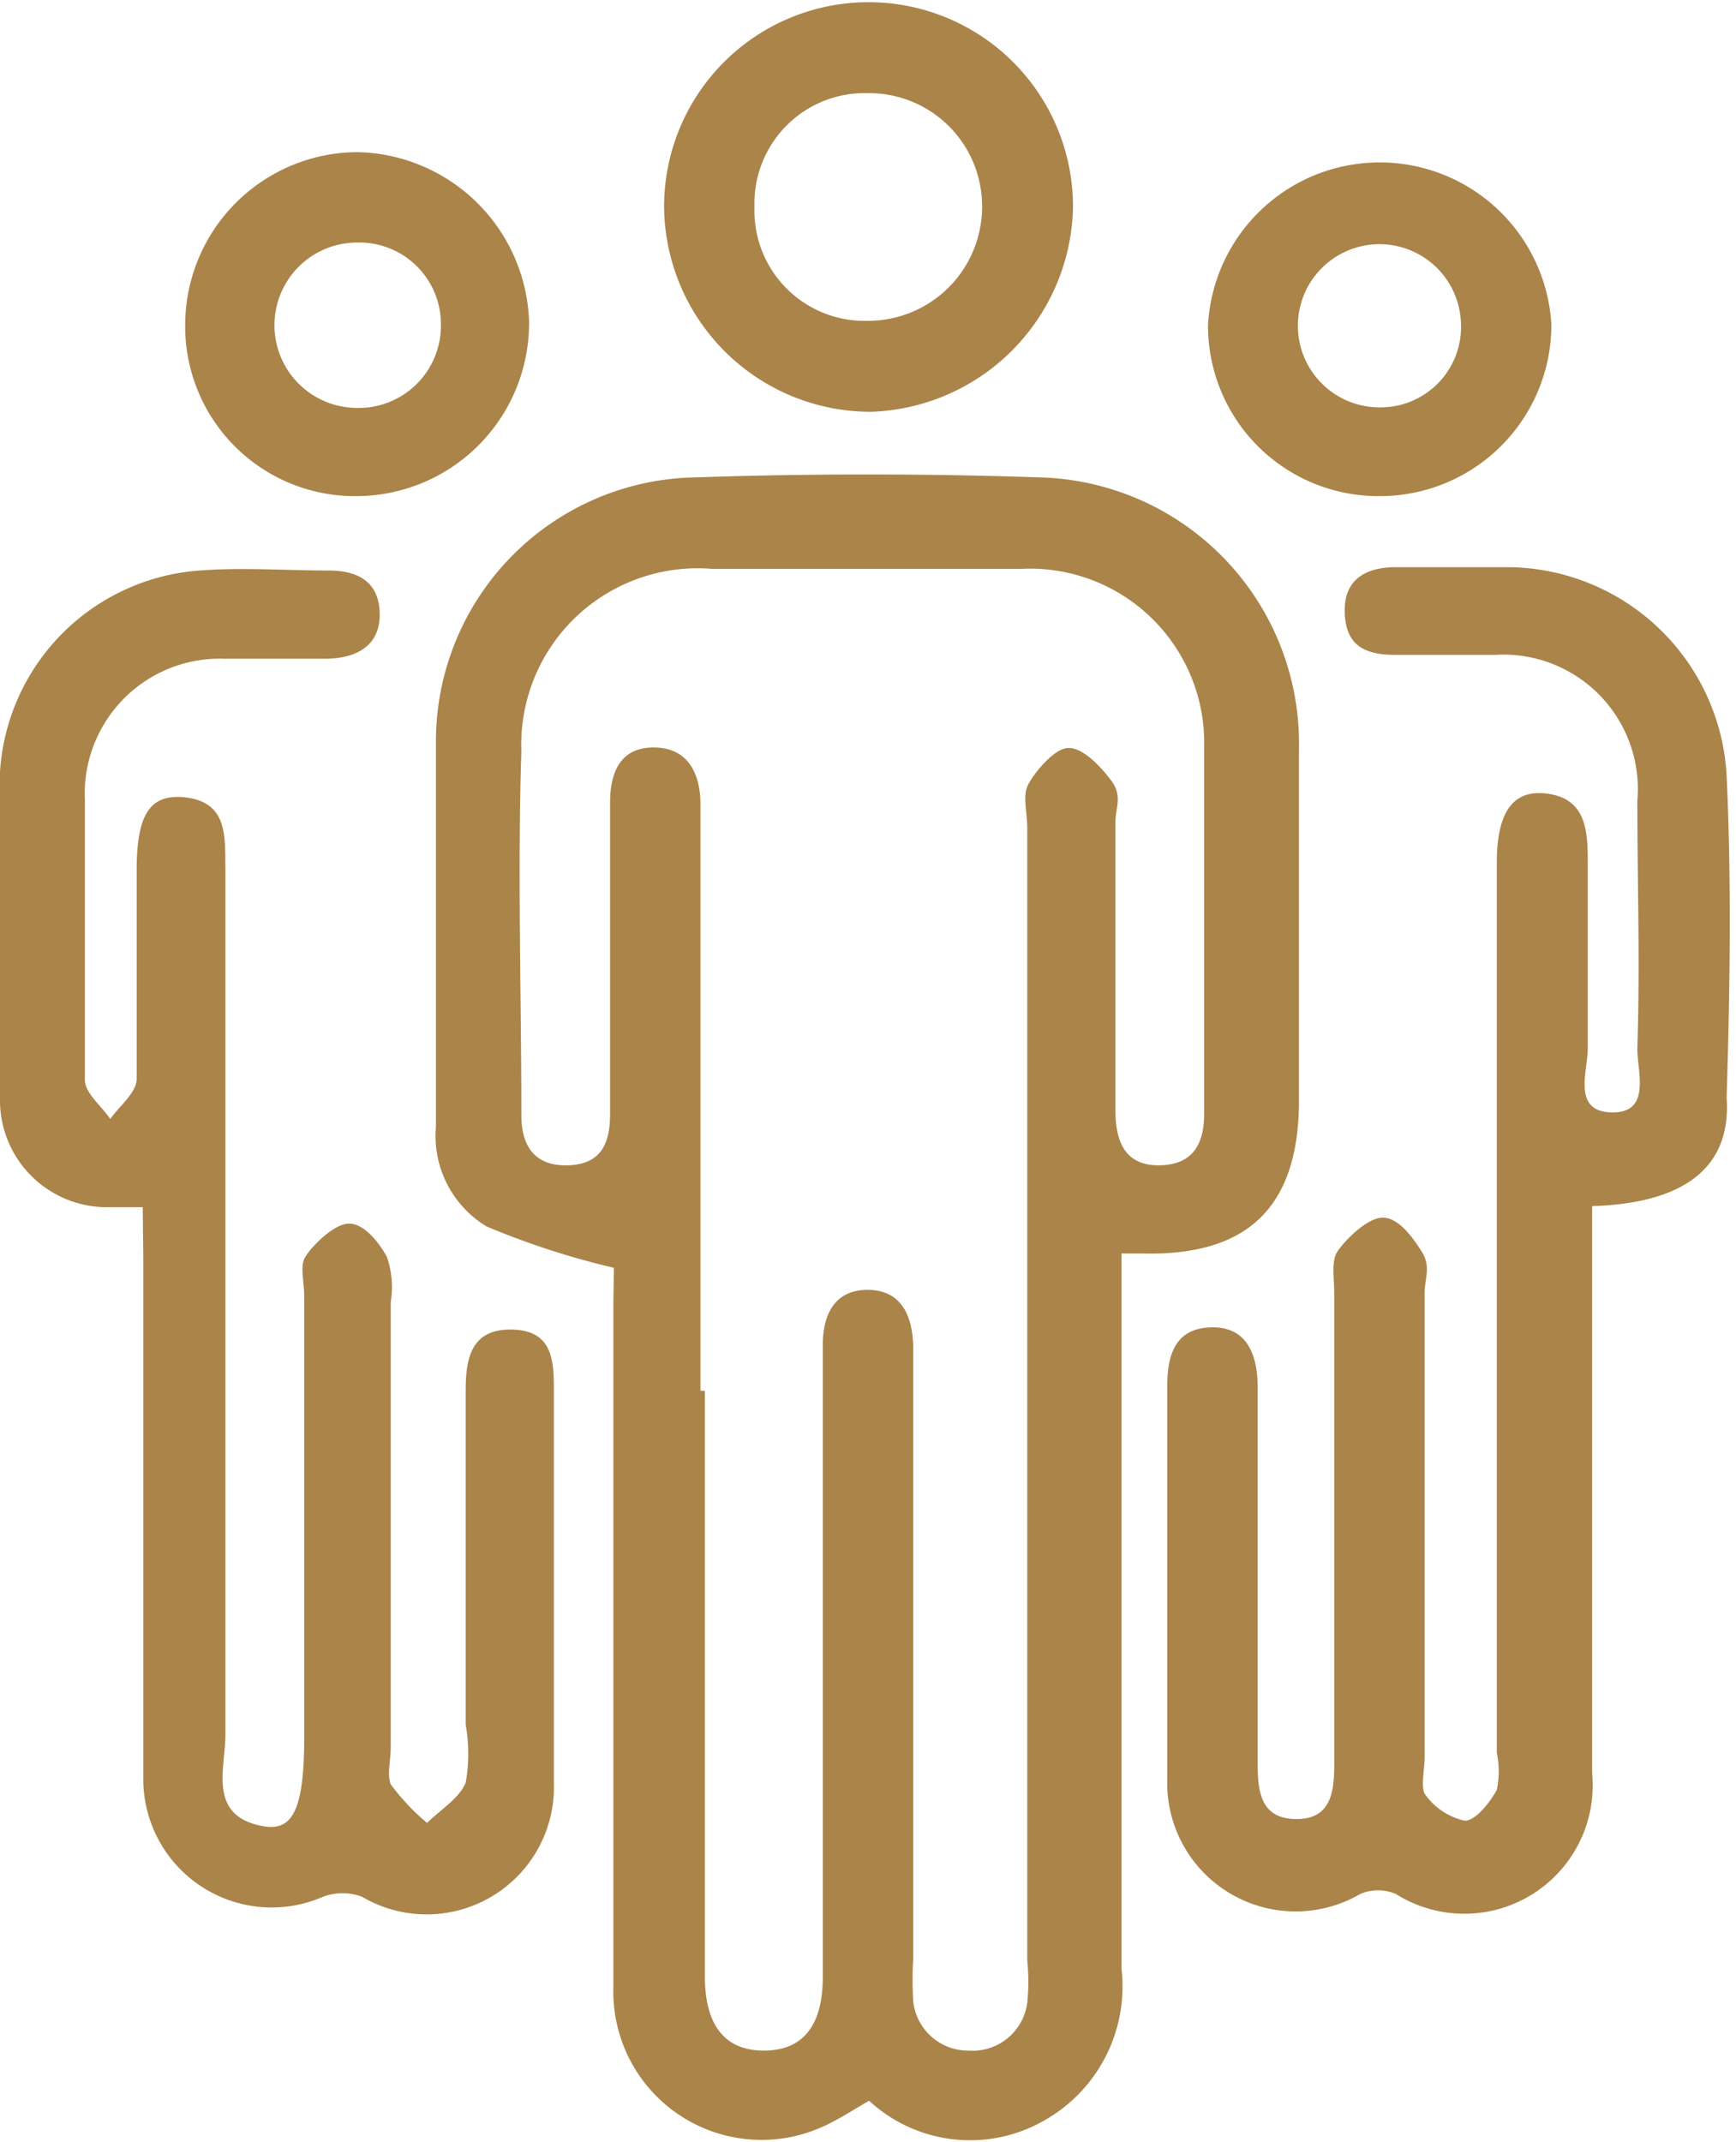
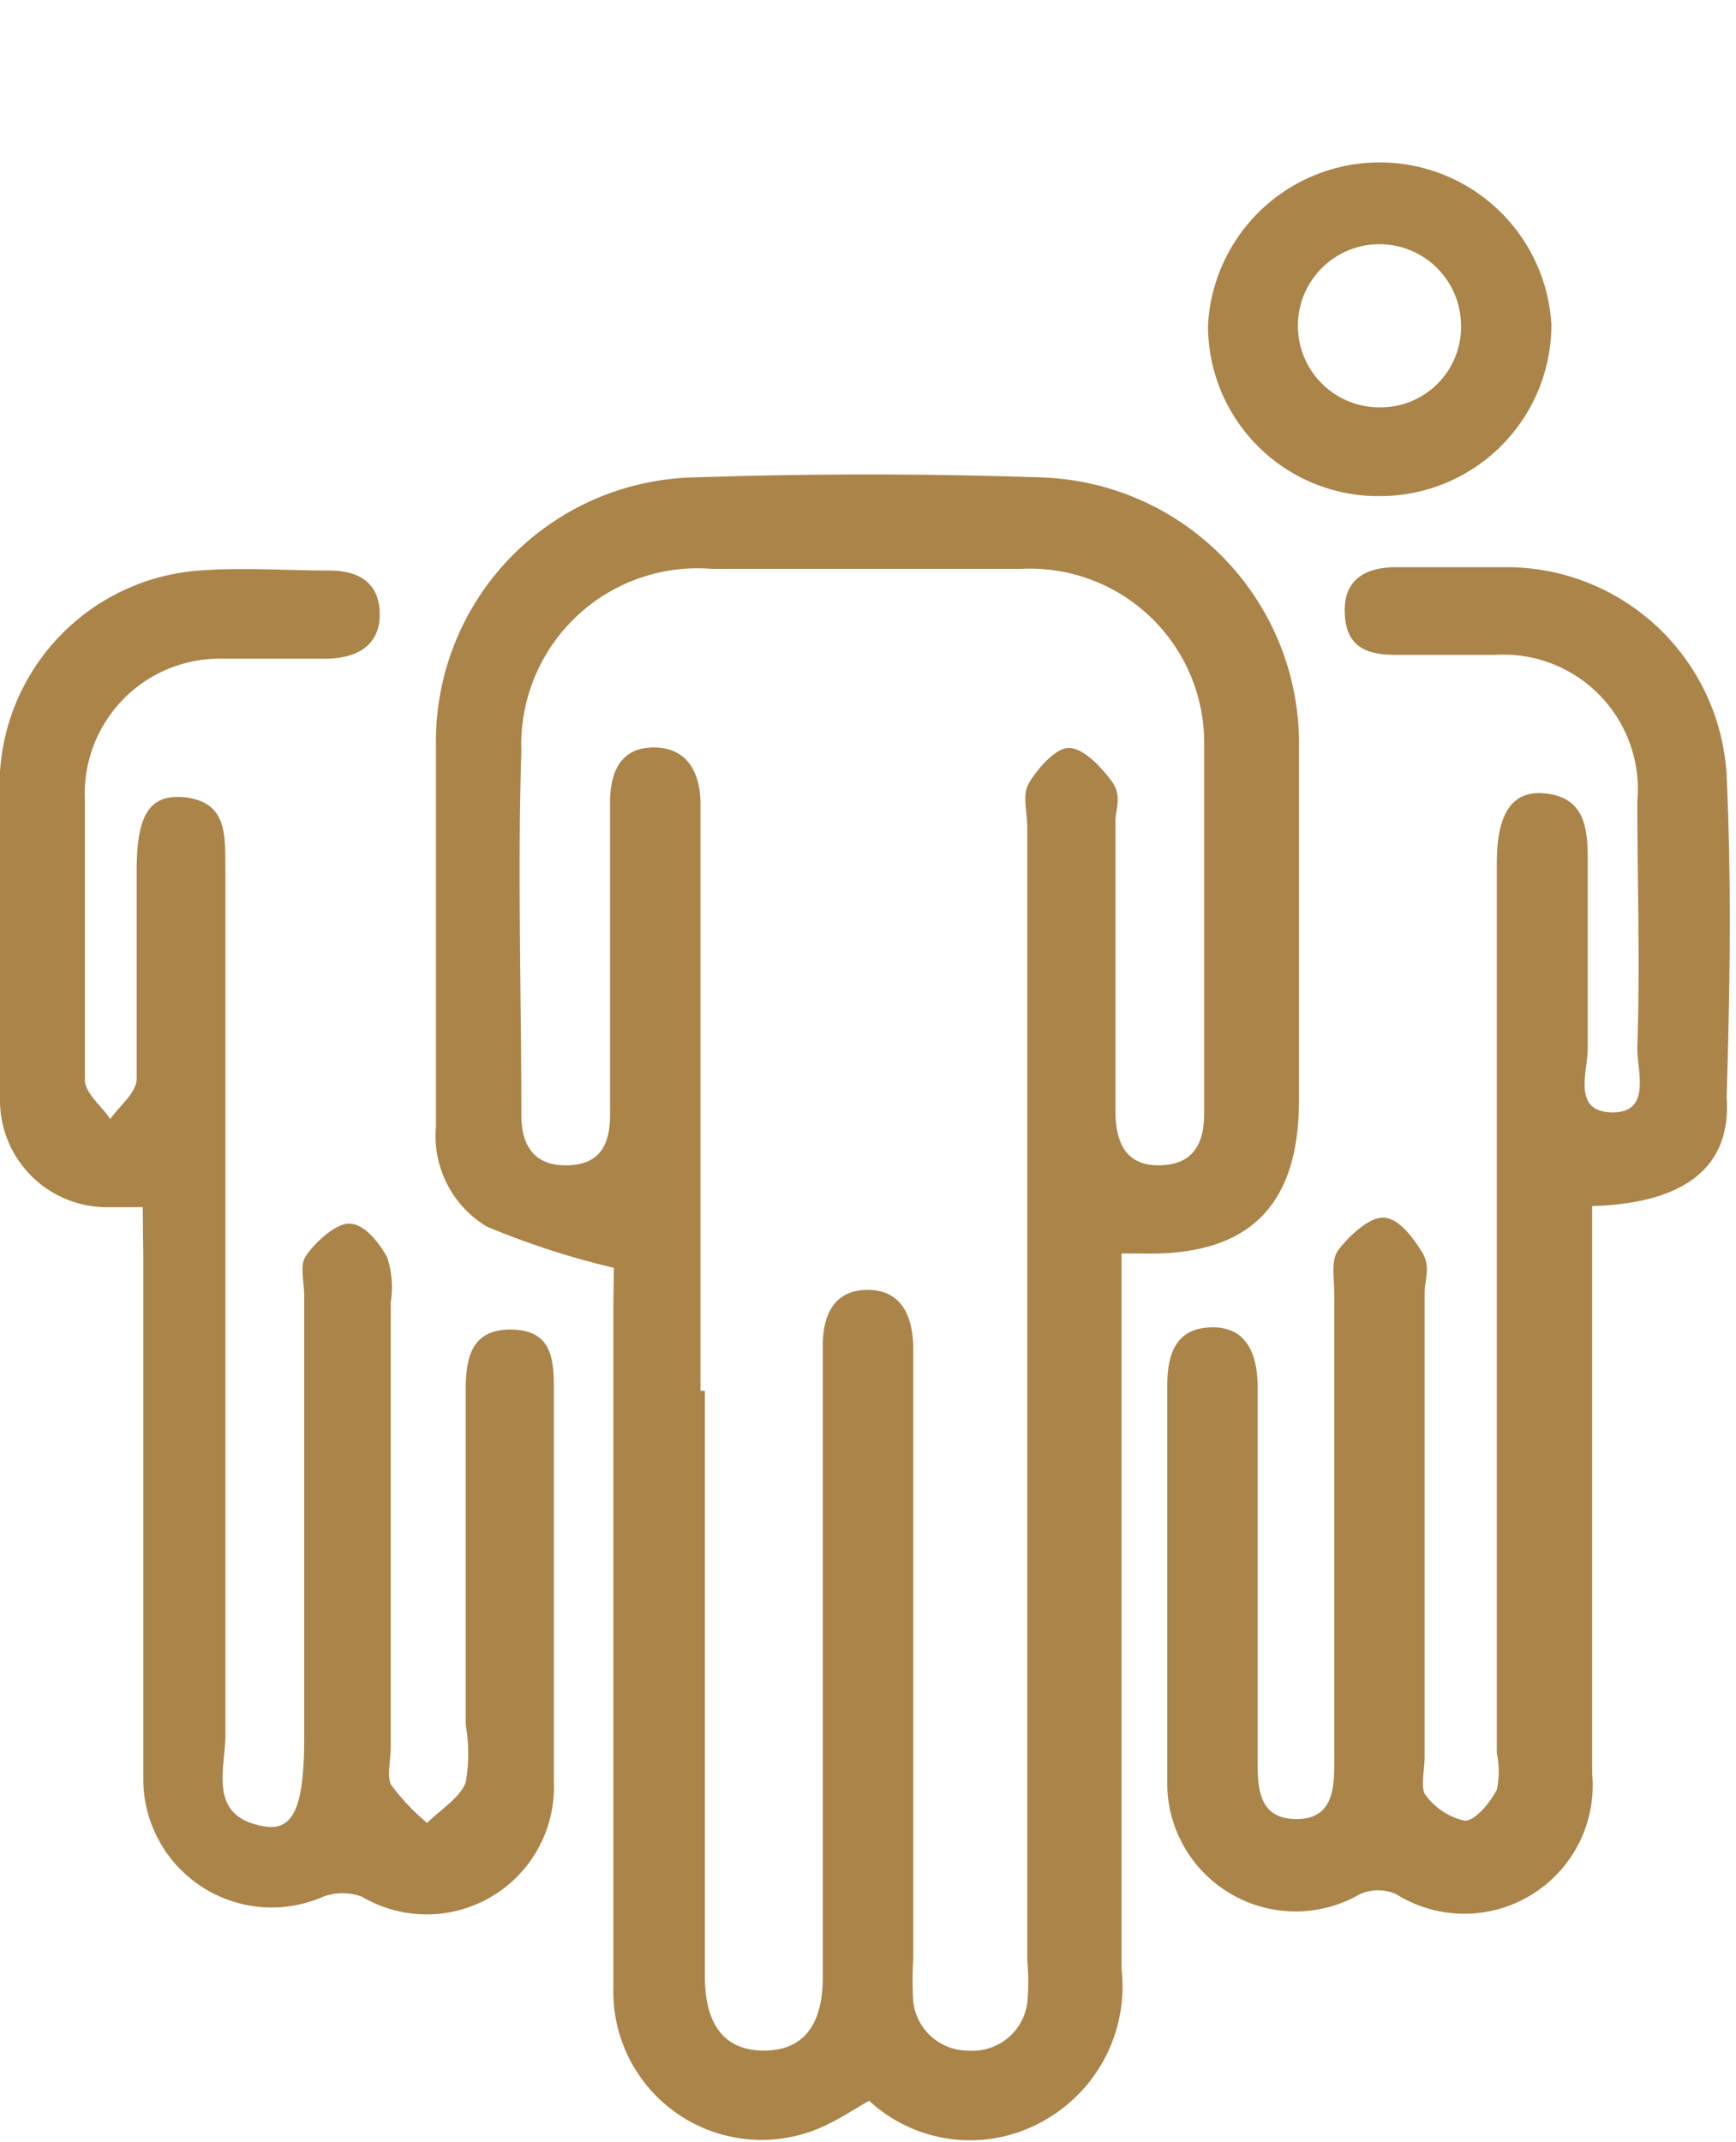
<svg xmlns="http://www.w3.org/2000/svg" viewBox="0 0 31.5 38.86">
  <g id="Слой_2" data-name="Слой 2">
    <g id="Слой_1-2" data-name="Слой 1">
      <path d="M11.14,23a14.59,14.59,0,0,1-2.31-.75,1.92,1.92,0,0,1-.92-1.81c0-2.32,0-4.65,0-7a4.79,4.79,0,0,1,4.72-4.78c2.07-.07,4.15-.07,6.22,0a4.83,4.83,0,0,1,4.72,4.93c0,2.13,0,4.25,0,6.37,0,1.94-.93,2.83-2.85,2.78h-.37v.92c0,4,0,8,0,12.06a2.79,2.79,0,0,1-1.46,2.78,2.7,2.7,0,0,1-3.12-.39c-.28.16-.55.34-.84.47a2.69,2.69,0,0,1-3.8-2.54c0-4.14,0-8.29,0-12.44Zm1.65,2.23V35.85c0,.9.37,1.35,1.07,1.35s1.07-.44,1.07-1.34q0-3.64,0-7.29V24.4c0-.56.22-1,.81-1s.81.43.83,1V35.54a6.43,6.43,0,0,0,0,.76,1,1,0,0,0,1,.9,1,1,0,0,0,1.07-.87,3.82,3.82,0,0,0,0-.76q0-10.28,0-20.55c0-.26-.08-.56,0-.75s.46-.68.73-.7.6.33.8.6.07.49.07.74c0,1.75,0,3.49,0,5.23,0,.55.16,1,.78,1s.83-.38.83-.94c0-2.22,0-4.45,0-6.67a3.16,3.16,0,0,0-3.32-3.21c-1.87,0-3.74,0-5.61,0a3.2,3.2,0,0,0-3.46,3.31c-.07,2.19,0,4.4,0,6.6,0,.57.25.93.85.91s.76-.4.76-.93c0-.88,0-1.77,0-2.65v-3c0-.54.18-1,.79-1s.84.45.85,1V25.23Z" style="fill:#ab8449" />
      <path d="M28.89,21.88v5.74c0,1.51,0,3,0,4.55a2.33,2.33,0,0,1-3.56,2.19.82.82,0,0,0-.65,0,2.33,2.33,0,0,1-3.5-2.08c0-2.37,0-4.75,0-7.13,0-.55.13-1.05.79-1.07s.85.5.85,1.09c0,2.28,0,4.55,0,6.83,0,.53.07,1,.71,1s.68-.53.68-1V23.45c0-.26-.06-.57.06-.75s.52-.6.81-.61.55.35.72.62.05.49.05.74c0,2.81,0,5.61,0,8.42,0,.23-.07.52,0,.67a1.2,1.2,0,0,0,.73.49c.19,0,.45-.32.58-.56a1.64,1.64,0,0,0,0-.67V15.65c0-.88.27-1.3.84-1.26.76.06.81.63.81,1.22,0,1.14,0,2.28,0,3.41,0,.42-.29,1.15.44,1.16s.45-.76.46-1.18c.05-1.49,0-3,0-4.47a2.44,2.44,0,0,0-2.58-2.65c-.61,0-1.21,0-1.82,0s-.9-.22-.91-.79.37-.79.89-.8c.71,0,1.42,0,2.13,0a4,4,0,0,1,3.91,3.78c.09,1.94.06,3.89,0,5.84C31.42,21.18,30.56,21.83,28.89,21.88Z" style="fill:#ab8449" />
      <path d="M2.59,21.9l-.67,0A1.94,1.94,0,0,1,0,20c0-2-.07-4,0-6a3.91,3.91,0,0,1,3.62-3.65c.78-.06,1.57,0,2.35,0,.53,0,.91.21.92.78s-.4.82-1,.82-1.21,0-1.82,0a2.45,2.45,0,0,0-2.53,2.56c0,1.69,0,3.39,0,5.08,0,.24.3.47.46.71.17-.24.47-.47.48-.72,0-1.26,0-2.52,0-3.79,0-1,.23-1.37.83-1.33.84.07.77.72.78,1.31,0,5.23,0,10.47,0,15.7,0,.62-.33,1.48.69,1.66.55.1.74-.35.74-1.62v-8c0-.23-.07-.51,0-.67s.49-.61.78-.64.57.33.72.6a1.69,1.69,0,0,1,.07.82V31.7c0,.23-.07.5,0,.67a4,4,0,0,0,.66.7c.24-.24.58-.44.7-.73a3,3,0,0,0,0-1.05c0-2,0-4.05,0-6.07,0-.58.1-1.11.83-1.1s.77.53.77,1.07c0,2.38,0,4.76,0,7.14a2.31,2.31,0,0,1-3.48,2.08,1,1,0,0,0-.71,0A2.33,2.33,0,0,1,2.6,32.3c0-3.16,0-6.32,0-9.48Z" style="fill:#ab8449" />
-       <path d="M12.05,3.75a3.71,3.71,0,1,1,7.42,0,3.79,3.79,0,0,1-3.66,3.72A3.75,3.75,0,0,1,12.05,3.75Zm5.77,0a2.05,2.05,0,0,0-2.07-2.06,2,2,0,0,0-2.06,2.06,2,2,0,0,0,2.07,2.07A2.07,2.07,0,0,0,17.82,3.71Z" style="fill:#ab8449" />
      <path d="M25.05,9a3.09,3.09,0,0,1-3.13-3.11,3.12,3.12,0,0,1,6.23,0A3.11,3.11,0,0,1,25.05,9Zm1.46-3.12a1.48,1.48,0,1,0-1.46,1.51A1.46,1.46,0,0,0,26.51,5.87Z" style="fill:#ab8449" />
-       <path d="M6.5,9A3.08,3.08,0,0,1,3.36,5.9,3.14,3.14,0,0,1,6.47,2.76,3.18,3.18,0,0,1,9.6,5.83,3.14,3.14,0,0,1,6.5,9ZM8,5.9A1.48,1.48,0,0,0,6.48,4.4a1.49,1.49,0,1,0,0,3A1.49,1.49,0,0,0,8,5.9Z" style="fill:#ab8449" />
    </g>
  </g>
</svg>